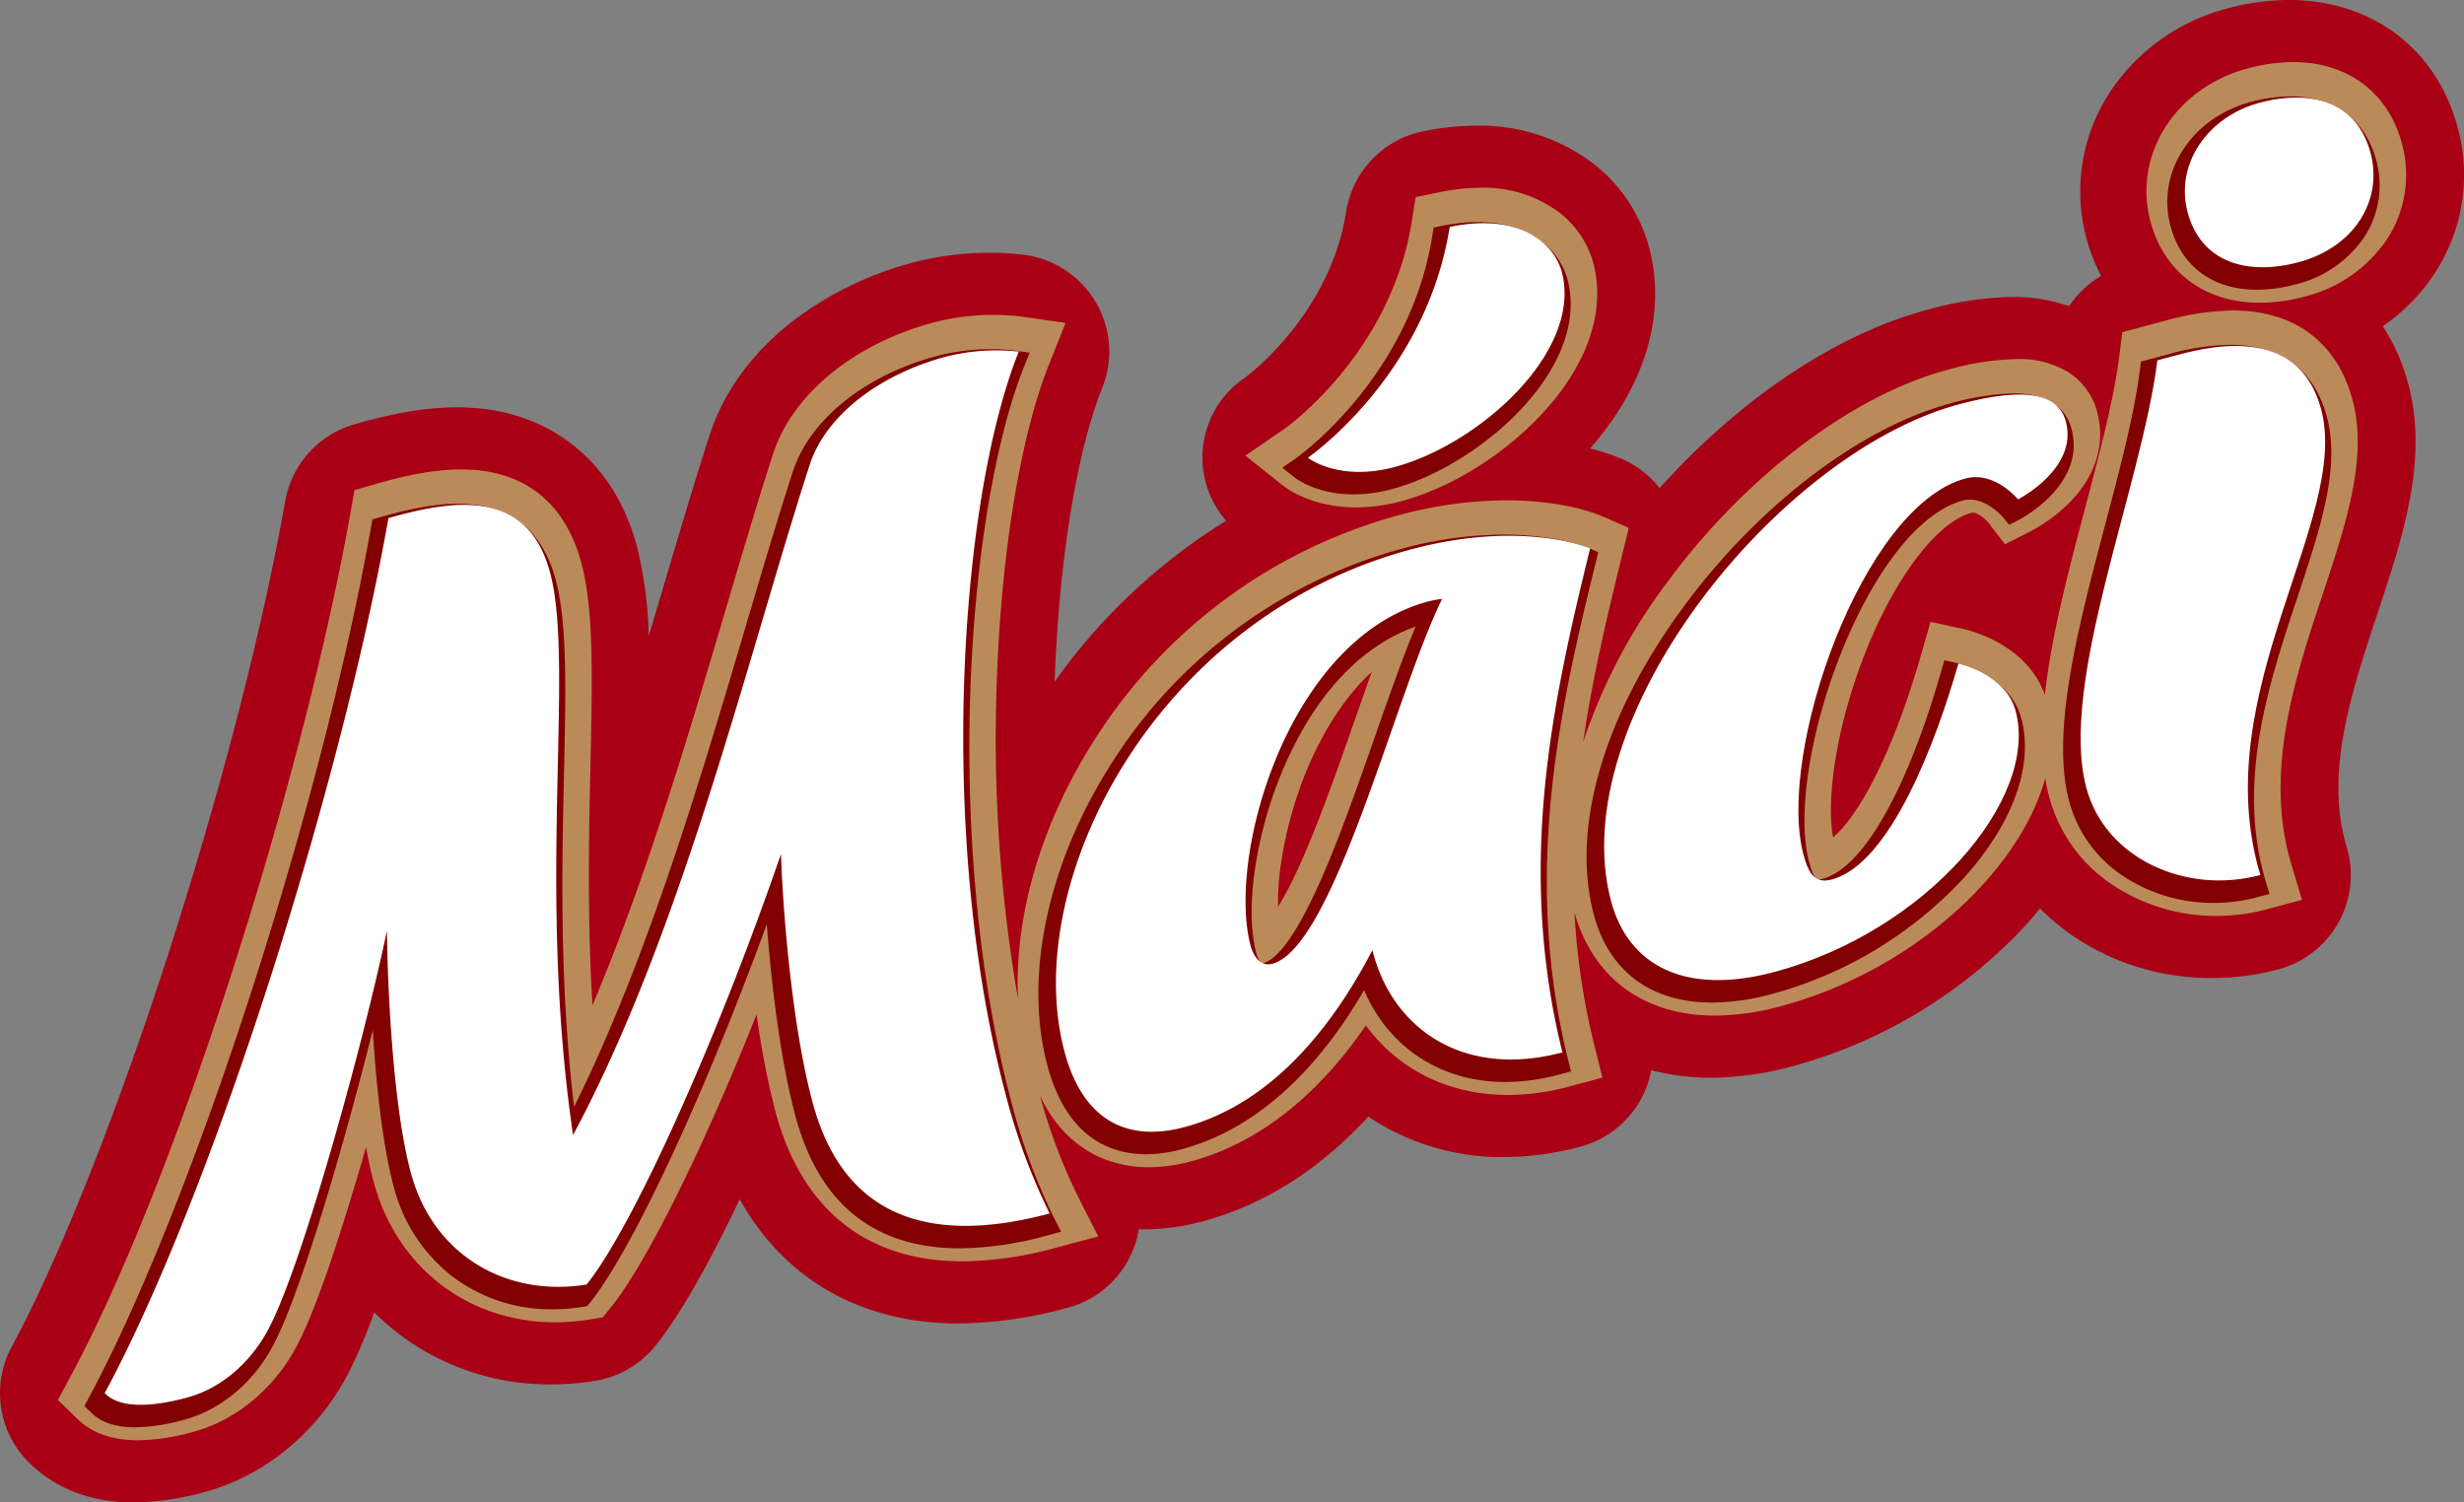
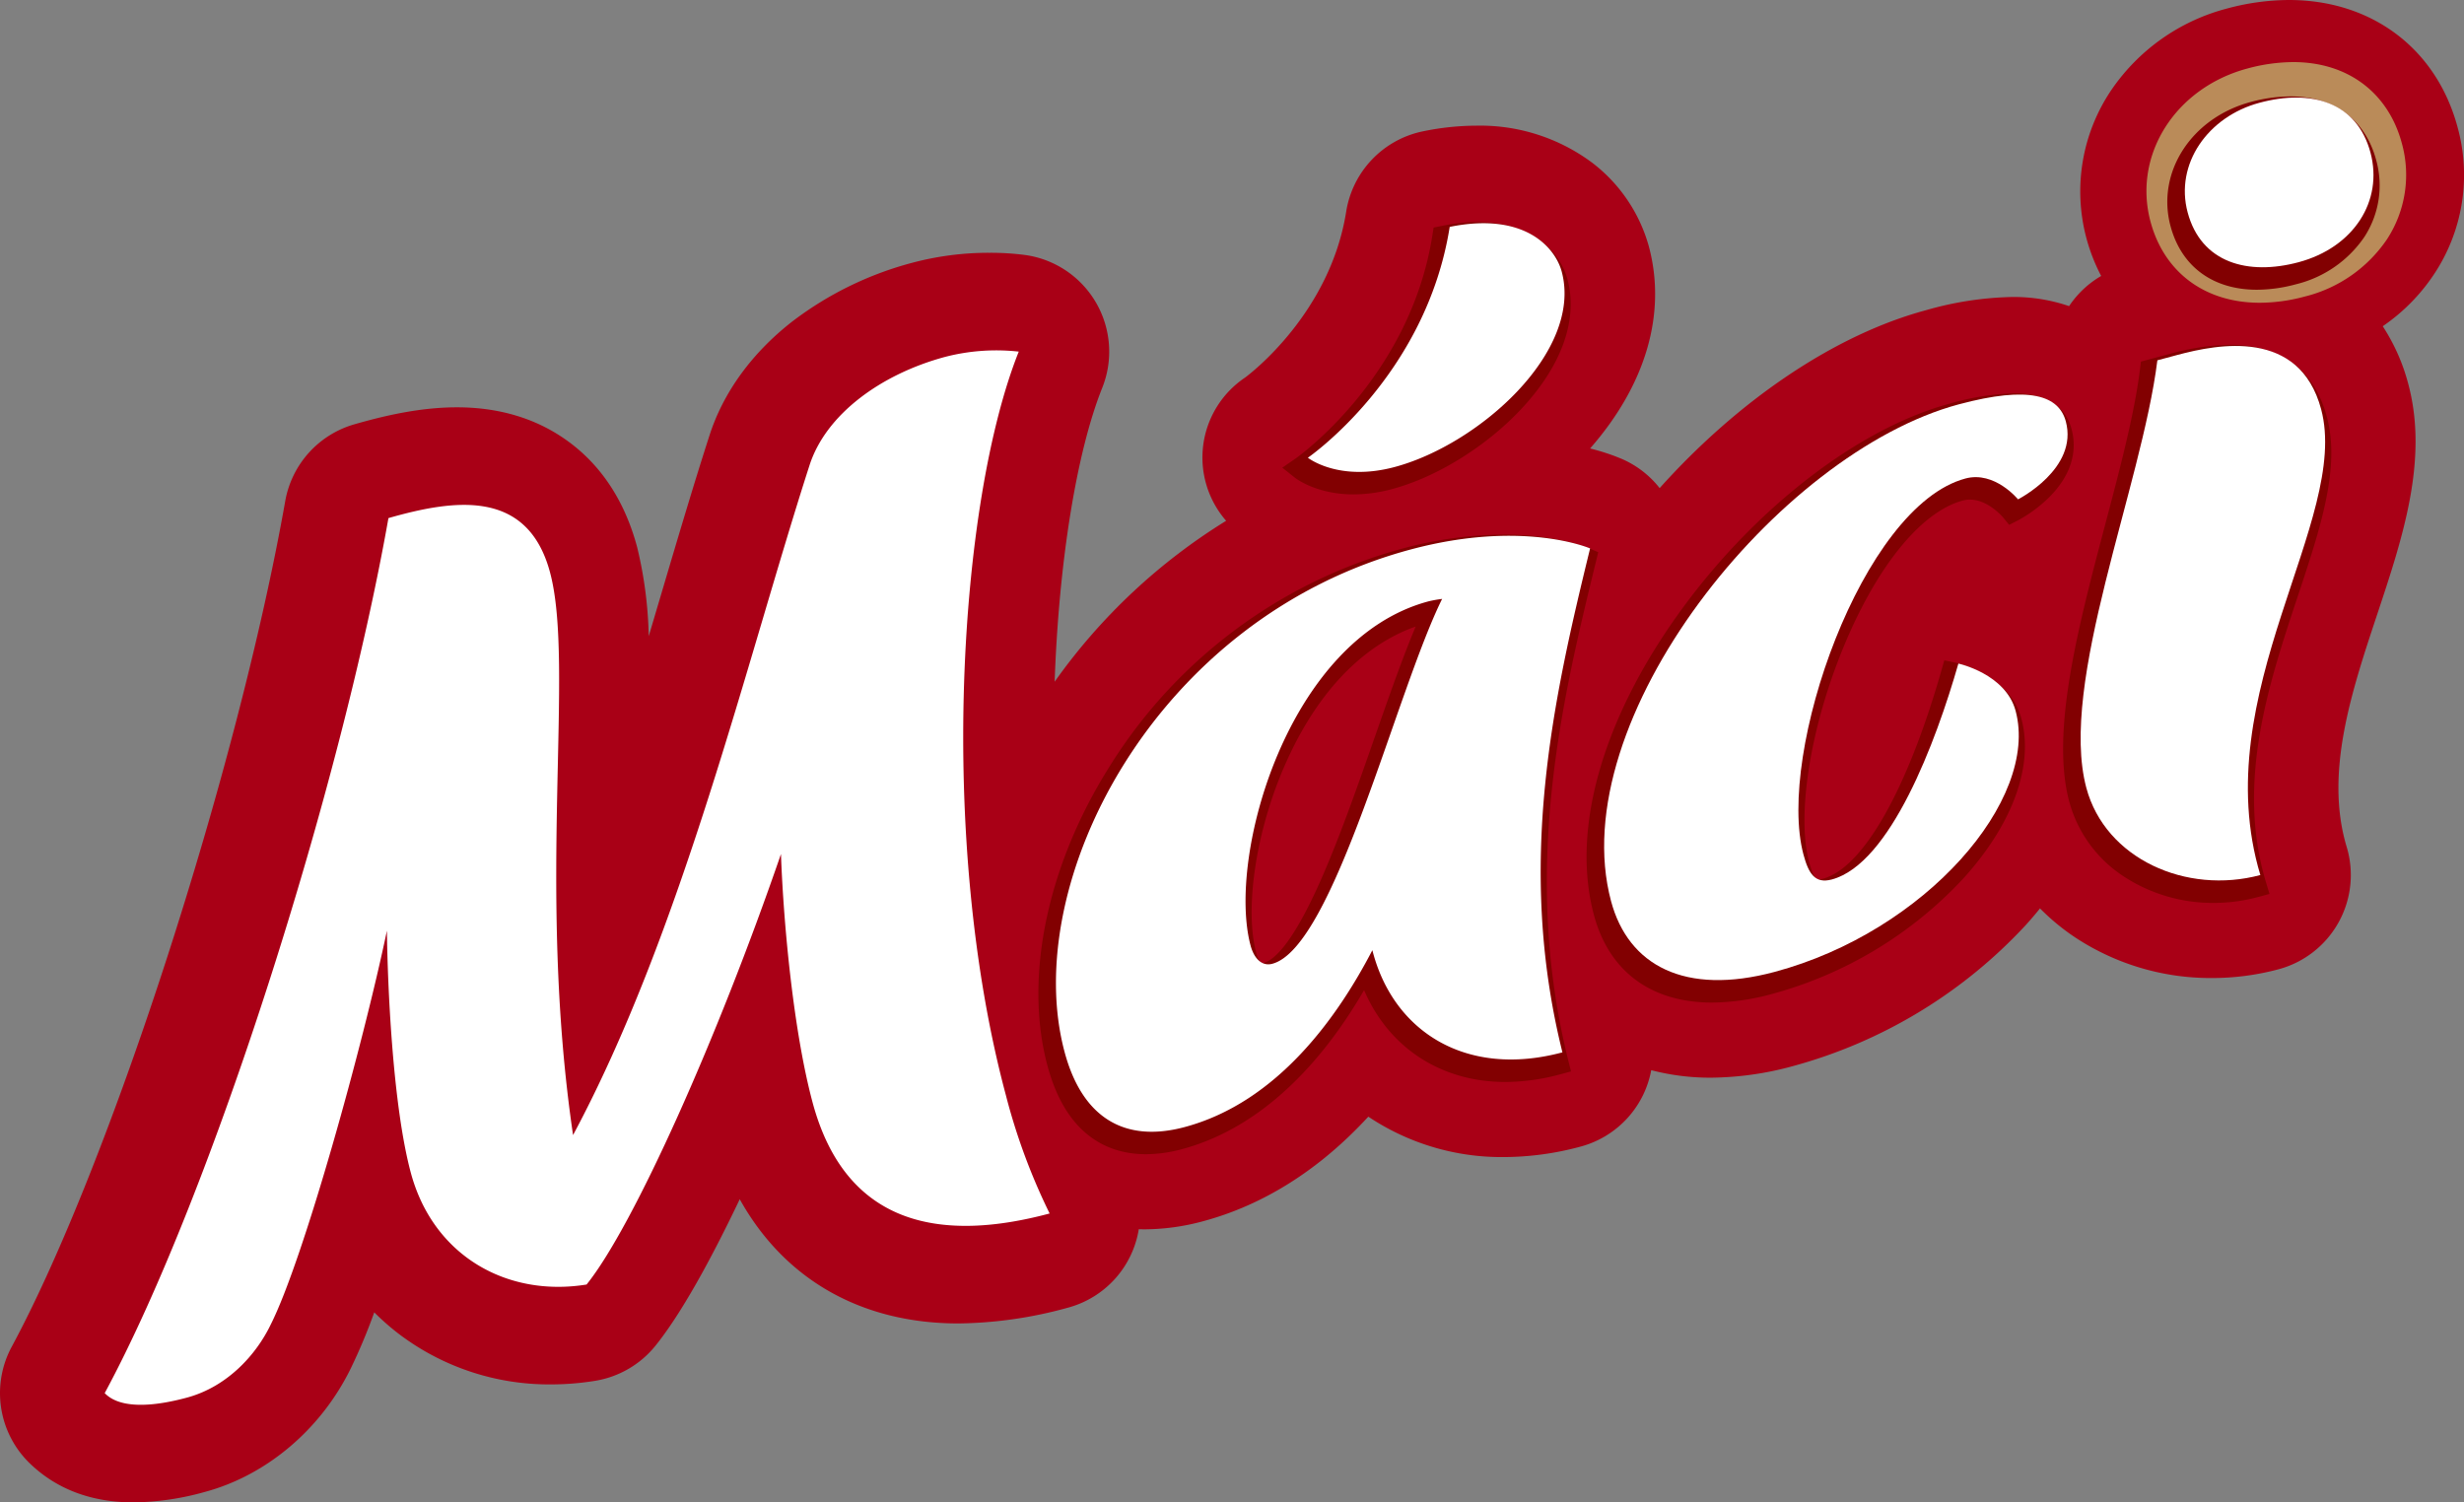
<svg xmlns="http://www.w3.org/2000/svg" id="Camada_1" data-name="Camada 1" viewBox="0 0 500 304.878">
  <rect x="0" y="0" width="500" height="304.878" fill="#808080" stroke="none" />
  <defs>
    <style>
      .cls-1 {
        fill: #a90016;
      }

      .cls-2 {
        fill: #ba8b59;
      }

      .cls-3 {
        fill: #820001;
      }

      .cls-4 {
        fill: #fff;
      }
    </style>
  </defs>
  <title>545cc2c3-9658-4c72-b4a3-d72abbf4fd9d</title>
  <g>
    <path class="cls-1" d="M494.06,55.436a36.366,36.366,0,0,0,4.642-29.6C494.431,9.9,481.32,0,464.487,0a48.642,48.642,0,0,0-12.555,1.725,40.921,40.921,0,0,0-23.552,16.627,36.71,36.71,0,0,0-5.03,29.874A37.426,37.426,0,0,0,426.373,56a19.788,19.788,0,0,0-6.508,6.121A34.667,34.667,0,0,0,408.3,60.267a67.787,67.787,0,0,0-17.393,2.659c-18.423,4.936-37.938,18.091-54.127,36.125a19.736,19.736,0,0,0-7.661-5.917,42.85,42.85,0,0,0-6.454-2.125C334,78.078,338.229,63.592,334.585,49.99a32.16,32.16,0,0,0-11.507-16.977A38.06,38.06,0,0,0,299.592,25.5a54.405,54.405,0,0,0-10.821,1.145,19.8,19.8,0,0,0-15.6,16.3c-3.253,20.516-19.322,32.79-20.509,33.669a19.536,19.536,0,0,0-3.851,29.07,119.733,119.733,0,0,0-34.8,32.655c0.856-24.373,4.45-46.612,9.656-59.633A19.8,19.8,0,0,0,208.1,51.757a53.592,53.592,0,0,0-7.3-.456,60,60,0,0,0-15.529,1.982,69.293,69.293,0,0,0-24.461,11.926c-8.224,6.4-14.054,14.426-16.864,23.227-3.171,9.838-6.312,20.446-9.638,31.676q-1.315,4.442-2.664,8.983a83.719,83.719,0,0,0-2.353-18.06c-2.556-9.535-7.459-16.9-14.574-21.877-6.16-4.313-13.566-6.5-22.011-6.5-7.749,0-15.173,1.839-20.774,3.441A19.8,19.8,0,0,0,57.88,101.689C48.247,156.147,22.308,236.343,2.369,273.313A19.818,19.818,0,0,0,6.04,296.951c5.436,5.259,12.531,7.927,21.088,7.927a55.678,55.678,0,0,0,14.426-2.118c12.587-3.373,23.676-12.794,29.7-25.224a115.379,115.379,0,0,0,4.692-11.222,49.286,49.286,0,0,0,5.331,4.635,50.434,50.434,0,0,0,30.555,9.986,55.823,55.823,0,0,0,8.924-.725,19.8,19.8,0,0,0,12.254-7.127c5.077-6.3,11.033-17,17.1-29.725,9.016,16.2,24.575,25.207,44.381,25.207a86.49,86.49,0,0,0,22.184-3.189,19.762,19.762,0,0,0,14.41-15.933c0.387,0.01.774,0.022,1.165,0.022a45.857,45.857,0,0,0,11.838-1.63c12.383-3.318,23.719-10.525,33.576-21.231a48.653,48.653,0,0,0,27.488,8.2,60.314,60.314,0,0,0,15.581-2.124,19.8,19.8,0,0,0,14.34-15.508,47.415,47.415,0,0,0,12.076,1.522,64.672,64.672,0,0,0,16.641-2.339,100.225,100.225,0,0,0,47.294-28.645q1.506-1.665,2.878-3.366a45.389,45.389,0,0,0,6.962,5.772,49.916,49.916,0,0,0,27.958,8.354,52.172,52.172,0,0,0,13.477-1.773,19.8,19.8,0,0,0,13.834-24.834c-4.511-14.981.958-31.439,6.247-47.353,5.1-15.347,10.372-31.215,6.252-46.591a39.922,39.922,0,0,0-5.18-11.716A38.773,38.773,0,0,0,494.06,55.436Z" />
    <g>
-       <path class="cls-2" d="M275.231,102.964a35.133,35.133,0,0,0,9.07-1.243c9.983-2.675,20.589-9.215,28.37-17.493,9.487-10.093,13.256-21.095,10.608-30.976A19.5,19.5,0,0,0,316.258,43a25.593,25.593,0,0,0-15.8-4.9,41.722,41.722,0,0,0-8.3.891l-4.89,1-0.782,4.929c-4.251,26.8-25.548,41.9-25.745,42.033l-8.031,5.512,7.626,6.062C261.267,99.264,266.373,102.964,275.231,102.964Z" />
-       <path class="cls-2" d="M453.094,63.005a53.5,53.5,0,0,0-13.654,2.055l-8.789,2.356-0.6,4.81c-1.084,8.717-3.907,19.4-6.894,30.705-3.43,12.978-6.925,26.22-8.209,38.082-3.666-10.307-15.257-13.1-16.622-13.4l-6.587-1.421-1.854,6.481c-5.926,20.715-12.884,33-17.914,37.257-1.537-8.639,1.062-23.7,6.589-37.615,6.077-15.292,14.535-26.387,21.542-28.265a0.826,0.826,0,0,1,.218-0.031c0.856,0,2.323,1.084,3.031,1.884l3.494,4.546,5.324-2.7a32.755,32.755,0,0,0,7.656-5.644c5.433-5.448,7.475-12,5.747-18.447a13.646,13.646,0,0,0-6.1-8.272,19.206,19.206,0,0,0-10.308-2.522A55.659,55.659,0,0,0,395.035,75.1c-19.211,5.147-40.931,21.63-56.683,43.018a113.5,113.5,0,0,0-17.087,32.44c1.95-13.535,5.023-26.131,7.811-37.557l1.437-5.889-5.557-2.42c-0.744-.323-7.6-3.161-19.306-3.161a84.5,84.5,0,0,0-21.815,3.02,105.953,105.953,0,0,0-62.313,46.511c-10.487,16.728-15.724,35.236-14.941,51.682a310.343,310.343,0,0,1-4.332-63.831c0.837-26.144,4.793-50.4,10.583-64.882l3.4-8.5-9.055-1.3a42.12,42.12,0,0,0-5.505-.326A47.4,47.4,0,0,0,189.4,65.453C173.186,69.8,160.7,80.08,156.819,92.265c-3.13,9.7-6.253,20.255-9.56,31.424-7.688,25.965-16.158,54.572-27.022,80.278-1.1-17.926-.735-34.583-0.42-48.851,0.387-17.544.694-31.4-1.829-40.818-3.337-12.455-11.78-19.038-24.415-19.038-6.182,0-12.5,1.578-17.31,2.954L71.936,99.45l-0.784,4.432c-4.629,26.166-13.36,60.072-23.956,93.023-11,34.229-22.679,63.488-32.872,82.387l-2.578,4.81,3.92,3.793c1.119,1.084,4.528,4.38,12.327,4.38a43.92,43.92,0,0,0,11.165-1.688c9.122-2.444,17.212-9.4,21.652-18.616,3.765-7.489,8.8-22.888,13.459-39.193,0.455,2.5.967,4.873,1.544,7.029,4.643,17.33,19.12,28.528,36.879,28.526a43.387,43.387,0,0,0,6.908-.561l2.725-.442,1.731-2.149c6.5-8.07,17.711-29.75,29.477-59.345a170.069,170.069,0,0,0,3.81,19.707c5.332,19.9,18.475,30.419,38.008,30.419a73.879,73.879,0,0,0,18.922-2.758l8.586-2.3-4.032-7.921a113.941,113.941,0,0,1-7.8-20.649c5.916,12.457,16.036,14.532,22.086,14.532a33.277,33.277,0,0,0,8.575-1.2c13.4-3.591,25.494-13.034,35.477-27.575,6.538,8.93,16.771,14.112,28.847,14.112a47.711,47.711,0,0,0,12.319-1.694l6.832-1.829-1.709-6.864a141.423,141.423,0,0,1-3.956-26.656c3.734,13.308,14.1,20.933,28.511,20.933a52.082,52.082,0,0,0,13.382-1.908c26.493-7.1,48.329-27.051,53.638-46.27a38.068,38.068,0,0,0,.8,3.835,31.088,31.088,0,0,0,12.982,17.906,37.867,37.867,0,0,0,20.933,6.215,39.484,39.484,0,0,0,10.213-1.345l7.171-1.92-2.139-7.11c-5.662-18.8.723-38.012,6.355-54.959,4.72-14.209,9.18-27.63,6.038-39.355S465.616,63.005,453.094,63.005ZM265.341,155.879c3.953-9.3,8.591-15.458,13.023-19.539-1.077,3-2.172,6.131-3.287,9.313-3.55,10.144-7.223,20.634-10.987,29.1a80.793,80.793,0,0,1-4.736,9.277C259.108,175.342,261.847,164.1,265.341,155.879Z" />
      <path class="cls-2" d="M487.393,29.1c-2.766-10.33-11.007-16.5-22.043-16.5a36.109,36.109,0,0,0-9.293,1.3c-14.648,3.924-23.289,17.571-19.673,31.069,2.763,10.313,11.05,16.469,22.168,16.469a35.523,35.523,0,0,0,9.168-1.27,28.342,28.342,0,0,0,16.643-11.6A23.918,23.918,0,0,0,487.393,29.1Z" />
    </g>
    <g>
-       <path class="cls-3" d="M205.271,223.76c-6.363-23.751-9.345-53.172-8.394-82.842,0.854-26.672,4.937-51.534,10.924-66.51l1.131-2.832-3.018-.435a36.812,36.812,0,0,0-4.82-.278,43.506,43.506,0,0,0-11.024,1.388c-14.651,3.926-25.863,12.991-29.256,23.649-3.111,9.648-6.227,20.172-9.526,31.314-9.42,31.816-20.008,67.574-34.788,97.389-2.992-25.035-2.477-48.353-2.055-67.434,0.38-17.159.679-30.713-1.667-39.467-2.752-10.272-9.407-15.48-19.777-15.48-5.588,0-11.482,1.481-15.992,2.771l-1.442.411-0.261,1.478c-10.068,56.911-36.322,137.9-57.331,176.854l-0.851,1.61,1.306,1.264c1.345,1.3,3.741,3.031,8.99,3.031a39.272,39.272,0,0,0,9.923-1.525c7.8-2.091,14.75-8.109,18.587-16.1C61.3,261.352,69.869,232.2,75.648,209.009c0.642,10.343,1.873,22.927,4.227,31.719A33.573,33.573,0,0,0,92.01,259.194a33.17,33.17,0,0,0,20.109,6.5,38.543,38.543,0,0,0,6.141-.5l0.907-.148,0.577-.717c8.574-10.648,23.349-42.5,35.857-76.824,0.969,12.841,2.84,27.885,5.805,38.953,4.776,17.825,16,26.863,33.372,26.863a69.149,69.149,0,0,0,17.68-2.595l2.862-.767-1.344-2.64A121.916,121.916,0,0,1,205.271,223.76Z" />
      <path class="cls-3" d="M323.84,114.022l0.479-1.963-1.854-.808c-0.258-.111-6.47-2.761-17.389-2.761a79.71,79.71,0,0,0-20.572,2.854,101.169,101.169,0,0,0-59.489,44.423c-12.578,20.064-17.237,42.679-12.464,60.491,3.981,14.853,13.066,17.969,19.987,17.968a28.533,28.533,0,0,0,7.334-1.036c14.164-3.8,26.855-14.907,36.931-32.264,4.972,11.618,15.559,18.638,28.636,18.638a42.916,42.916,0,0,0,11.077-1.53l2.277-.612-0.57-2.284C308.6,176.461,317.051,141.839,323.84,114.022Zm-36.563,13.123c-2.584,6.092-5.35,13.994-8.243,22.255-3.761,10.746-7.653,21.858-11.693,30.7-5.326,11.667-8.886,14.769-10.934,15.318a0.787,0.787,0,0,1-.2.029c-0.306,0-.9-0.633-1.281-2.041-2.371-8.848-.143-24.164,5.419-37.247C268.65,136.632,280.089,129.645,287.277,127.145Z" />
      <path class="cls-3" d="M274.658,100.327a30.386,30.386,0,0,0,7.828-1.081c9.02-2.417,19.027-8.6,26.115-16.145,8.306-8.836,11.669-18.229,9.468-26.445-1.434-5.348-7.057-11.6-18.187-11.6a36.94,36.94,0,0,0-7.341.795l-1.63.331-0.261,1.643c-4.591,28.961-27.539,45.082-27.769,45.239l-2.676,1.838,2.541,2.021C262.921,97.065,267.113,100.327,274.658,100.327Z" />
      <path class="cls-3" d="M398.288,101.58a5.6,5.6,0,0,1,1.46-.193c3.689,0,6.705,3.592,6.729,3.622l1.222,1.5,1.726-.876a27.993,27.993,0,0,0,6.429-4.755c4.234-4.244,5.792-9.021,4.509-13.815-1.6-5.98-7.284-7.235-11.771-7.235A51.087,51.087,0,0,0,395.7,81.894c-18.209,4.88-38.923,20.678-54.06,41.229-16.29,22.117-22.923,44.915-18.2,62.547,3.073,11.466,11.593,17.782,23.991,17.782a47.29,47.29,0,0,0,12.137-1.745A82.361,82.361,0,0,0,398.463,178.2c10-11.058,14.268-22.869,11.712-32.4-2.37-8.843-12.982-11.232-13.433-11.329l-2.2-.472-0.617,2.16c-6.931,24.225-15.9,39.982-23.993,42.151a3.31,3.31,0,0,1-.842.133c-0.388,0-1.04,0-1.977-3.5-2.5-9.325.079-26.3,6.412-42.238C380.348,115.544,389.6,103.906,398.288,101.58Z" />
      <path class="cls-3" d="M482.183,32.5c-2.2-8.222-8.548-12.937-17.406-12.937a31.315,31.315,0,0,0-8.052,1.131c-12.047,3.229-19.2,14.292-16.278,25.189,2.2,8.207,8.588,12.913,17.531,12.913a30.7,30.7,0,0,0,7.925-1.109,23.552,23.552,0,0,0,13.861-9.577A19.174,19.174,0,0,0,482.183,32.5Z" />
      <path class="cls-3" d="M452.522,69.968a48.881,48.881,0,0,0-12.413,1.893l-5.667,1.517-0.2,1.6c-1.126,9.038-3.988,19.87-7.018,31.339-5.476,20.722-11.137,42.149-7.332,56.348a26.343,26.343,0,0,0,11.021,15.164,33.02,33.02,0,0,0,18.255,5.4,34.743,34.743,0,0,0,8.972-1.18l2.391-.642-0.714-2.37c-6.1-20.255.538-40.232,6.395-57.857,4.685-14.093,8.73-26.262,5.959-36.6C469.611,75.023,462.815,69.968,452.522,69.968Z" />
    </g>
    <g>
      <path class="cls-4" d="M204.108,222.218a124.9,124.9,0,0,0,8.885,24.032c-21.45,5.748-41.264,2.985-48.112-22.57-3.791-14.147-5.872-35.6-6.406-50.375-12.783,37.176-29.9,75.512-39.444,87.362-16.171,2.622-31.156-5.837-35.679-22.721-3.73-13.92-4.719-38.6-4.837-49.084-4.827,23.058-16.873,66.637-23.582,79.93-2.823,5.893-8.613,12.58-17.056,14.842-12.322,3.3-15.643.034-16.633-.924C43.137,242.117,69.2,159.564,78.824,105.138c13.63-3.9,28.266-5.863,32.791,11.023,5.075,18.939-2.769,63.595,4.67,114.18,22.168-41.4,35.28-96.516,47.969-135.867,3.321-10.427,14.586-18.583,27.593-22.067a41.372,41.372,0,0,1,14.881-1.053C194.576,101.757,190.168,170.193,204.108,222.218Z" />
      <path class="cls-4" d="M278.481,192.827c-6.938,13.354-19.137,30.807-38.074,35.884-12.322,3.3-20.835-2-24.381-15.235-9.171-34.227,18.23-88.036,70.255-101.976,22.818-6.113,36.384-.209,36.384-0.209-7.345,30.092-15.142,63.973-5.615,102.262-19.395,5.2-34.105-4.066-38.446-20.266Zm11.358-70.786c-28.523,7.643-40.9,51.8-36.071,69.828,0.733,2.738,2.363,4.257,4.417,3.707,12.549-3.362,25.088-55.146,34.454-74.04A24.916,24.916,0,0,0,289.839,122.041Zm27.067-66.925c4.34,16.2-16.773,35.063-33.886,39.649-11.407,3.056-17.624-1.88-17.624-1.88s23.962-16.449,28.78-46.843C309.481,42.921,315.621,50.324,316.906,55.117Z" />
      <path class="cls-4" d="M409.014,144.259c4.828,18.027-18.329,44.775-48.9,52.967-18.254,4.892-29.706-1.333-33.191-14.338-9.844-36.738,33.825-90.991,70.562-100.836,14.375-3.852,20.312-1.774,21.718,3.474,2.567,9.583-9.7,15.807-9.7,15.807s-4.739-5.822-10.671-4.233c-20.993,5.626-38.372,55.771-32.87,76.307,1.04,3.88,2.336,5.978,5.759,5.062,11.866-3.181,21.132-27.919,25.678-43.811C397.39,134.656,407,136.728,409.014,144.259Z" />
      <path class="cls-4" d="M441.886,72.016c8.215-2.2,24.72-5.4,29.123,11.028,5.991,22.362-23.442,57.638-12.334,94.526-15.058,4.036-31.456-3.31-35.309-17.685-5.686-21.222,11.233-61.215,14.413-86.768Zm24.553-18.807c-10.267,2.753-19.766.161-22.517-10.107-2.628-9.811,4.086-19.435,14.581-22.249s19.766-.161,22.517,10.107C483.651,40.771,477.62,50.213,466.439,53.208Z" />
    </g>
  </g>
</svg>